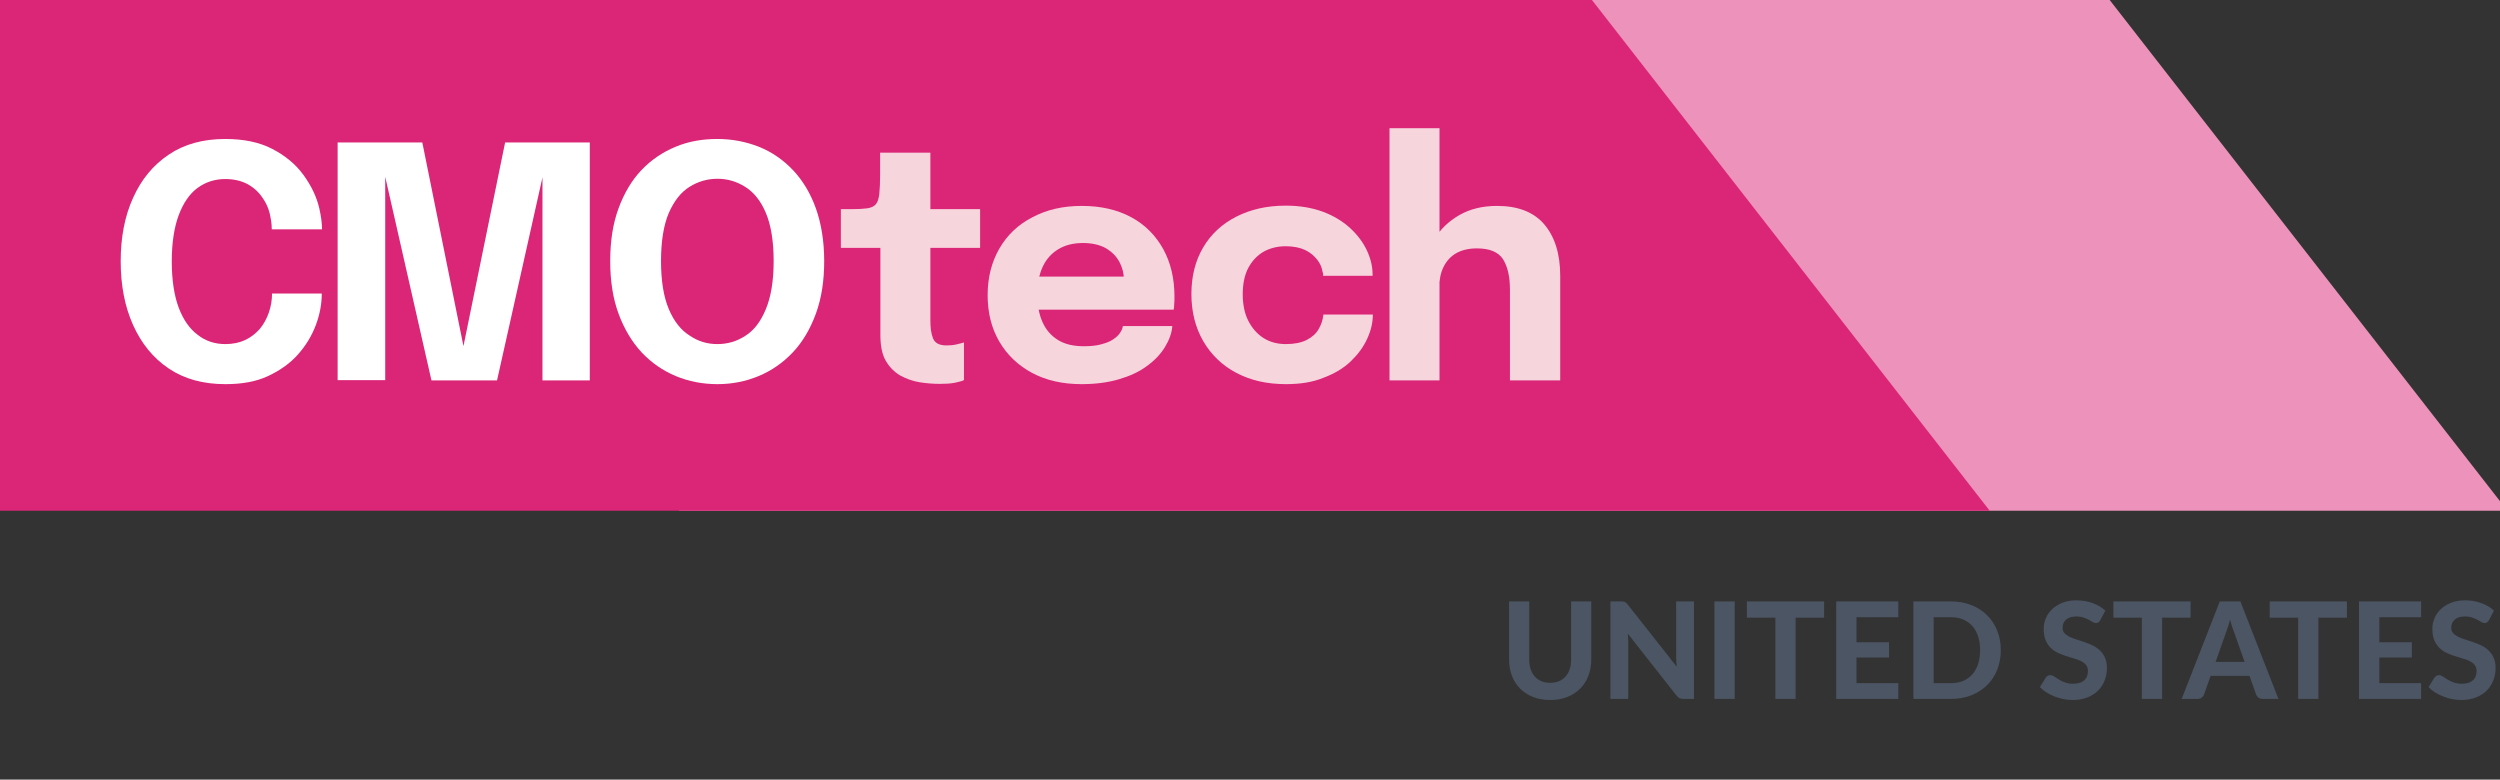
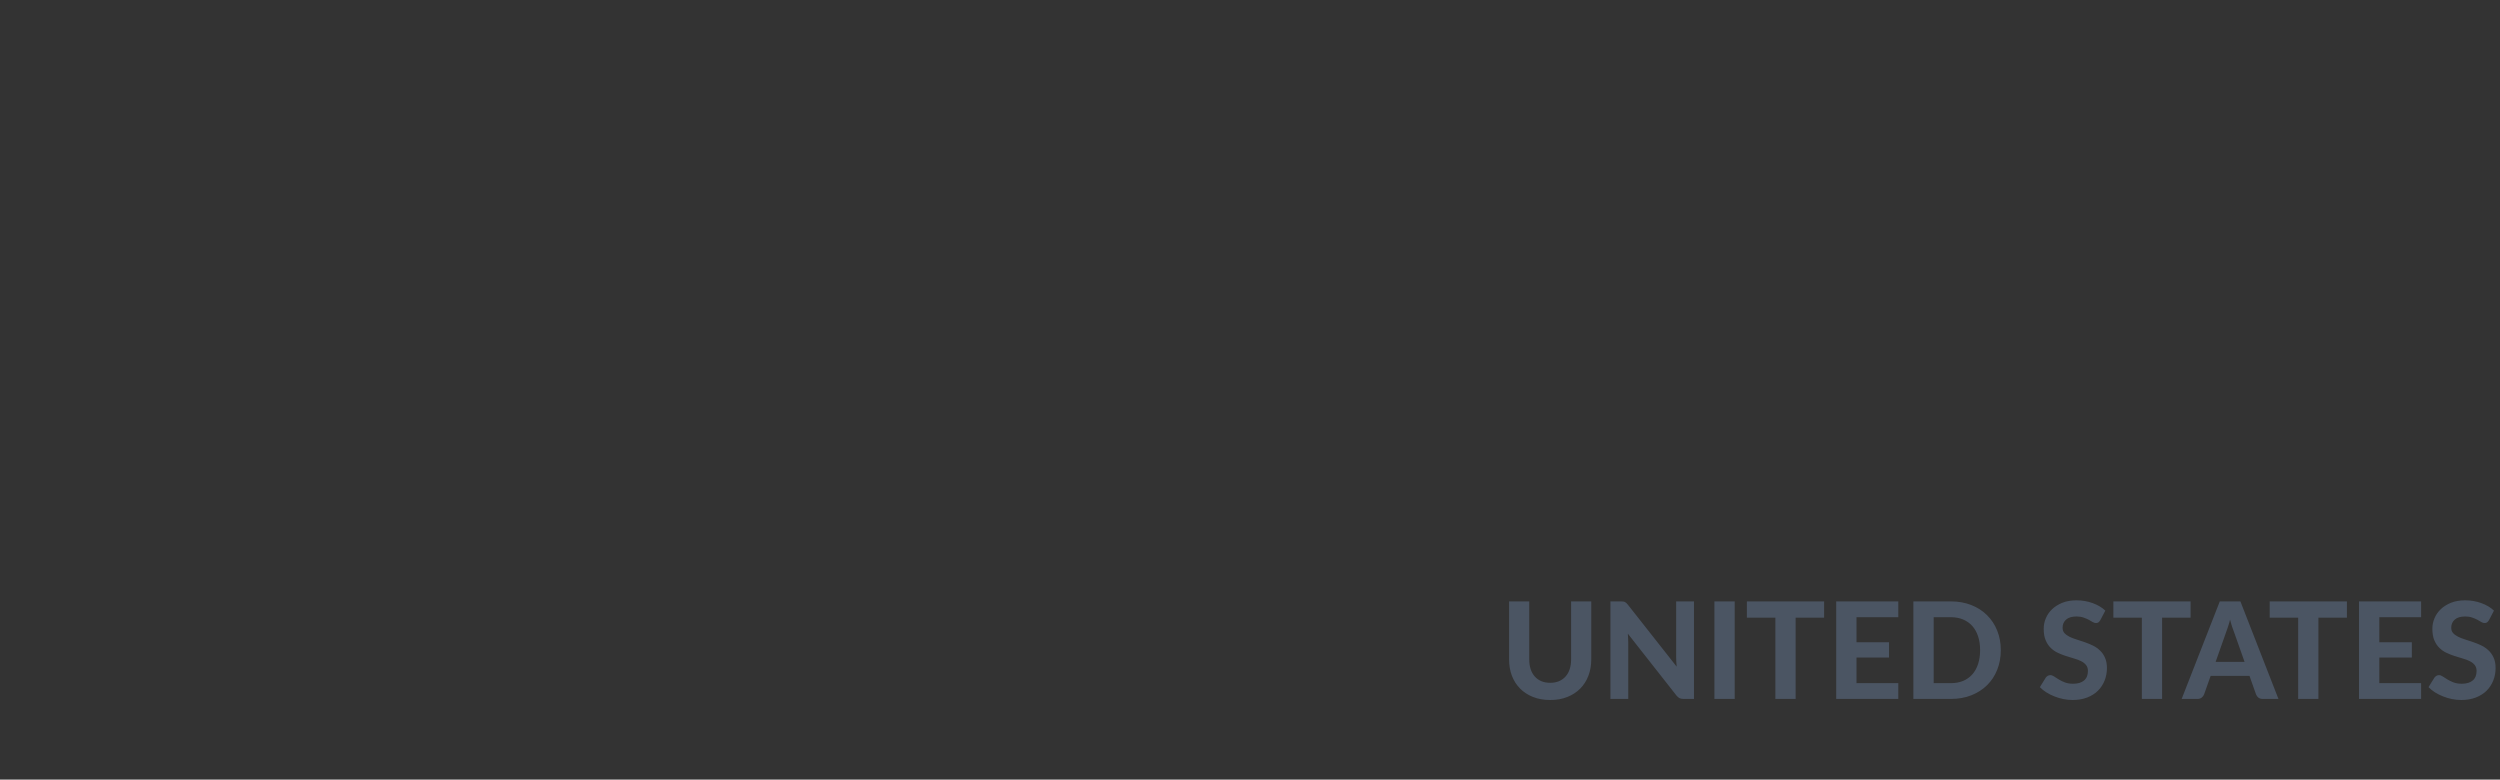
<svg xmlns="http://www.w3.org/2000/svg" width="93" height="29" viewBox="0 0 93 29" fill="none">
  <rect x="0" y="0" width="93" height="29" fill="#333333" stroke="none" />
  <g clip-path="url(#clip0_839_927)">
    <path d="M25.26 19.26H93.48L78.48 0H25.26V19.26Z" fill="#ED92BA" />
-     <path d="M0 19.26H74.22L59.22 0H0V19.26Z" fill="#DB2677" />
    <path d="M11.97 10.92C11.97 11.3 11.9 11.69 11.75 12.09C11.6 12.49 11.38 12.85 11.09 13.18C10.8 13.51 10.42 13.78 9.97 13.99C9.52 14.2 9 14.29 8.38 14.29C7.56 14.29 6.86 14.1 6.28 13.71C5.7 13.32 5.26 12.78 4.95 12.09C4.64 11.4 4.49 10.61 4.49 9.72C4.49 8.83 4.64 8.04 4.95 7.36C5.26 6.67 5.7 6.14 6.28 5.75C6.86 5.36 7.56 5.17 8.38 5.17C9.06 5.17 9.65 5.29 10.13 5.54C10.61 5.79 11 6.11 11.29 6.51C11.58 6.91 11.78 7.32 11.88 7.76C11.94 8.03 11.98 8.29 11.98 8.53H10.11C10.11 8.41 10.1 8.29 10.08 8.18C10.04 7.89 9.95 7.63 9.8 7.41C9.66 7.18 9.47 7 9.23 6.86C8.99 6.73 8.71 6.66 8.38 6.66C8 6.66 7.65 6.77 7.35 6.99C7.05 7.21 6.82 7.55 6.65 8C6.48 8.45 6.39 9.03 6.39 9.72C6.39 10.42 6.48 11 6.65 11.45C6.82 11.9 7.06 12.24 7.36 12.46C7.65 12.69 8 12.8 8.38 12.8C8.66 12.8 8.9 12.75 9.12 12.65C9.33 12.55 9.51 12.41 9.66 12.24C9.81 12.06 9.92 11.86 10 11.63C10.08 11.4 10.12 11.16 10.12 10.92H11.97Z" fill="white" />
    <path d="M18.79 5.3H21.94V14.15H20.18V6.4L20.22 6.42L18.49 14.15H16.05L14.29 6.4L14.33 6.38V14.14H12.56V5.3H15.71L17.32 13.27H17.16L18.79 5.3Z" fill="white" />
    <path d="M26.69 14.29C26.14 14.29 25.62 14.19 25.14 13.99C24.66 13.79 24.24 13.5 23.87 13.11C23.51 12.72 23.22 12.24 23.01 11.67C22.8 11.1 22.7 10.45 22.7 9.71C22.7 8.97 22.8 8.32 23.01 7.75C23.22 7.18 23.5 6.71 23.86 6.33C24.22 5.95 24.65 5.66 25.13 5.46C25.61 5.26 26.13 5.17 26.68 5.17C27.23 5.17 27.75 5.27 28.23 5.46C28.71 5.65 29.14 5.95 29.5 6.33C29.86 6.71 30.15 7.19 30.35 7.75C30.55 8.31 30.66 8.97 30.66 9.71C30.66 10.45 30.56 11.1 30.35 11.67C30.14 12.24 29.86 12.72 29.49 13.11C29.12 13.5 28.7 13.79 28.22 13.99C27.74 14.19 27.23 14.29 26.69 14.29ZM26.69 12.8C27.06 12.8 27.41 12.7 27.73 12.49C28.05 12.29 28.3 11.96 28.49 11.5C28.68 11.04 28.78 10.45 28.78 9.71C28.78 8.97 28.68 8.37 28.49 7.92C28.3 7.47 28.04 7.15 27.72 6.95C27.4 6.75 27.06 6.65 26.69 6.65C26.32 6.65 25.97 6.75 25.65 6.95C25.33 7.15 25.08 7.47 24.88 7.92C24.69 8.37 24.59 8.96 24.59 9.71C24.59 10.46 24.69 11.05 24.88 11.5C25.07 11.95 25.33 12.28 25.65 12.48C25.97 12.7 26.31 12.8 26.69 12.8Z" fill="white" />
-     <path d="M34.96 14.28C34.72 14.28 34.46 14.26 34.21 14.22C33.96 14.18 33.71 14.09 33.49 13.97C33.27 13.84 33.09 13.66 32.95 13.42C32.81 13.18 32.75 12.85 32.75 12.45C32.75 12.36 32.75 12.27 32.75 12.18C32.75 12.09 32.75 12 32.75 11.9V9.22H31.28V7.78H31.69C31.93 7.78 32.12 7.77 32.26 7.75C32.4 7.73 32.51 7.68 32.58 7.6C32.65 7.52 32.69 7.39 32.71 7.21C32.73 7.03 32.74 6.79 32.74 6.48V5.68H34.61V7.78H36.46V9.22H34.61V11.51C34.61 11.58 34.61 11.65 34.61 11.72C34.61 11.79 34.61 11.85 34.61 11.92C34.61 12.2 34.64 12.42 34.71 12.59C34.78 12.76 34.94 12.85 35.21 12.85C35.34 12.85 35.47 12.84 35.59 12.81C35.71 12.78 35.8 12.76 35.86 12.74V14.14C35.78 14.18 35.66 14.21 35.51 14.24C35.35 14.27 35.17 14.28 34.96 14.28Z" fill="#F6D5DD" />
    <path d="M37.77 11.52V10.29H41.99L41.81 10.6C41.81 10.57 41.81 10.54 41.81 10.51C41.81 10.48 41.81 10.45 41.81 10.42C41.81 10.19 41.76 9.97 41.65 9.76C41.54 9.55 41.38 9.38 41.15 9.24C40.92 9.11 40.64 9.04 40.28 9.04C39.92 9.04 39.62 9.12 39.37 9.27C39.12 9.42 38.92 9.64 38.79 9.92C38.66 10.2 38.59 10.54 38.59 10.93C38.59 11.34 38.65 11.69 38.78 11.98C38.91 12.27 39.1 12.49 39.36 12.65C39.62 12.81 39.94 12.88 40.32 12.88C40.57 12.88 40.78 12.86 40.96 12.81C41.14 12.76 41.29 12.71 41.4 12.63C41.51 12.56 41.6 12.48 41.66 12.39C41.72 12.3 41.76 12.22 41.77 12.13H43.61C43.59 12.4 43.49 12.66 43.33 12.92C43.17 13.18 42.95 13.41 42.66 13.62C42.38 13.83 42.03 13.99 41.62 14.11C41.21 14.23 40.75 14.29 40.23 14.29C39.53 14.29 38.91 14.15 38.39 13.87C37.87 13.59 37.46 13.2 37.17 12.7C36.88 12.2 36.74 11.63 36.74 10.98C36.74 10.32 36.89 9.74 37.18 9.24C37.47 8.74 37.88 8.35 38.41 8.08C38.94 7.8 39.54 7.66 40.24 7.66C40.95 7.66 41.56 7.8 42.08 8.08C42.6 8.36 42.99 8.76 43.27 9.26C43.55 9.77 43.69 10.36 43.69 11.03C43.69 11.13 43.69 11.23 43.68 11.32C43.68 11.41 43.67 11.48 43.66 11.52H37.77Z" fill="#F6D5DD" />
    <path d="M47.83 14.29C47.13 14.29 46.52 14.15 45.99 13.87C45.46 13.59 45.05 13.19 44.76 12.69C44.47 12.19 44.32 11.6 44.32 10.94C44.32 10.27 44.47 9.69 44.76 9.2C45.05 8.71 45.46 8.33 45.99 8.06C46.52 7.79 47.13 7.65 47.83 7.65C48.35 7.65 48.82 7.73 49.22 7.88C49.62 8.03 49.96 8.24 50.23 8.49C50.5 8.74 50.71 9.02 50.85 9.32C50.99 9.62 51.06 9.92 51.06 10.21C51.06 10.21 51.06 10.22 51.06 10.23C51.06 10.24 51.06 10.25 51.06 10.26H49.22C49.22 10.24 49.22 10.21 49.22 10.19C49.22 10.17 49.21 10.15 49.2 10.12C49.18 9.96 49.11 9.8 49 9.66C48.89 9.52 48.74 9.39 48.55 9.3C48.36 9.21 48.11 9.16 47.83 9.16C47.52 9.16 47.25 9.23 47.01 9.36C46.77 9.5 46.58 9.7 46.44 9.96C46.3 10.22 46.23 10.55 46.23 10.95C46.23 11.33 46.3 11.67 46.44 11.94C46.58 12.21 46.77 12.43 47.01 12.58C47.25 12.73 47.53 12.8 47.83 12.8C48.15 12.8 48.4 12.75 48.6 12.65C48.8 12.55 48.95 12.42 49.05 12.25C49.15 12.08 49.21 11.9 49.23 11.7H51.07C51.07 12 51 12.3 50.86 12.6C50.72 12.91 50.52 13.18 50.25 13.44C49.98 13.7 49.64 13.9 49.24 14.05C48.83 14.22 48.37 14.29 47.83 14.29Z" fill="#F6D5DD" />
    <path d="M51.69 14.15V4.77H53.55V14.15H51.69ZM56.17 14.15V11.88C56.17 11.8 56.17 11.69 56.17 11.55C56.17 11.41 56.17 11.27 56.17 11.12C56.17 10.97 56.17 10.86 56.17 10.77C56.17 10.28 56.08 9.91 55.91 9.64C55.73 9.37 55.41 9.24 54.94 9.24C54.64 9.24 54.38 9.3 54.17 9.42C53.96 9.54 53.81 9.71 53.7 9.93C53.59 10.15 53.54 10.41 53.54 10.7L53 10.33C53 9.8 53.11 9.33 53.34 8.93C53.57 8.53 53.89 8.23 54.29 8C54.69 7.77 55.16 7.66 55.69 7.66C56.47 7.66 57.06 7.89 57.45 8.35C57.84 8.81 58.04 9.45 58.04 10.26C58.04 10.47 58.04 10.72 58.04 11.01C58.04 11.3 58.04 11.64 58.04 12.02V14.15H56.17Z" fill="#F6D5DD" />
  </g>
  <path d="M57.668 25.4C57.789 25.4 57.899 25.38 57.995 25.34C58.092 25.298 58.174 25.24 58.24 25.165C58.307 25.09 58.358 24.999 58.393 24.892C58.428 24.786 58.445 24.666 58.445 24.532V22.372H59.195V24.532C59.195 24.753 59.159 24.955 59.088 25.14C59.018 25.323 58.917 25.482 58.785 25.615C58.654 25.748 58.494 25.852 58.305 25.927C58.117 26.003 57.904 26.04 57.668 26.04C57.431 26.04 57.218 26.003 57.028 25.927C56.839 25.852 56.679 25.748 56.548 25.615C56.416 25.482 56.314 25.323 56.243 25.14C56.173 24.955 56.138 24.753 56.138 24.532V22.372H56.888V24.532C56.888 24.666 56.905 24.786 56.94 24.892C56.975 24.999 57.026 25.09 57.093 25.165C57.159 25.24 57.241 25.298 57.338 25.34C57.434 25.38 57.544 25.4 57.668 25.4ZM63.016 22.372V26H62.628C62.57 26 62.521 25.991 62.481 25.973C62.441 25.953 62.402 25.919 62.363 25.872L60.556 23.573C60.561 23.631 60.564 23.688 60.566 23.745C60.569 23.802 60.571 23.854 60.571 23.902V26H59.908V22.372H60.303C60.335 22.372 60.362 22.374 60.383 22.378C60.407 22.379 60.428 22.385 60.446 22.395C60.464 22.403 60.482 22.415 60.498 22.43C60.515 22.445 60.533 22.465 60.553 22.49L62.373 24.8C62.367 24.737 62.362 24.676 62.358 24.617C62.355 24.558 62.353 24.501 62.353 24.448V22.372H63.016ZM64.531 26H63.776V22.372H64.531V26ZM67.857 22.977H66.797V26H66.044V22.977H64.984V22.372H67.857V22.977ZM69.062 22.96V23.892H70.272V24.46H69.062V25.413H70.617V26H68.307V22.372H70.617V22.96H69.062ZM74.43 24.185C74.43 24.45 74.385 24.694 74.295 24.918C74.207 25.139 74.081 25.33 73.918 25.49C73.756 25.65 73.561 25.775 73.333 25.865C73.105 25.955 72.851 26 72.573 26H71.178V22.372H72.573C72.851 22.372 73.105 22.418 73.333 22.508C73.561 22.598 73.756 22.723 73.918 22.885C74.081 23.045 74.207 23.236 74.295 23.457C74.385 23.679 74.43 23.922 74.43 24.185ZM73.66 24.185C73.66 23.995 73.635 23.824 73.585 23.672C73.535 23.521 73.464 23.392 73.37 23.288C73.277 23.183 73.163 23.102 73.028 23.045C72.894 22.988 72.743 22.96 72.573 22.96H71.933V25.413H72.573C72.743 25.413 72.894 25.385 73.028 25.33C73.163 25.273 73.277 25.192 73.37 25.087C73.464 24.981 73.535 24.852 73.585 24.7C73.635 24.548 73.66 24.377 73.66 24.185ZM78.133 23.067C78.11 23.106 78.086 23.134 78.061 23.152C78.037 23.169 78.006 23.177 77.968 23.177C77.931 23.177 77.891 23.165 77.848 23.14C77.806 23.113 77.757 23.085 77.701 23.055C77.644 23.025 77.579 22.997 77.506 22.973C77.432 22.946 77.346 22.933 77.248 22.933C77.075 22.933 76.945 22.972 76.858 23.05C76.771 23.127 76.728 23.227 76.728 23.352C76.728 23.433 76.751 23.499 76.798 23.552C76.846 23.604 76.909 23.649 76.986 23.688C77.064 23.726 77.152 23.76 77.251 23.79C77.349 23.82 77.45 23.853 77.553 23.89C77.656 23.925 77.757 23.967 77.856 24.015C77.954 24.063 78.041 24.124 78.118 24.198C78.196 24.271 78.259 24.361 78.306 24.468C78.354 24.573 78.378 24.701 78.378 24.852C78.378 25.017 78.349 25.172 78.291 25.317C78.234 25.461 78.151 25.587 78.043 25.695C77.935 25.802 77.801 25.886 77.641 25.948C77.482 26.009 77.302 26.04 77.101 26.04C76.986 26.04 76.871 26.028 76.756 26.005C76.642 25.982 76.532 25.949 76.426 25.907C76.321 25.866 76.221 25.816 76.128 25.758C76.035 25.699 75.953 25.634 75.883 25.562L76.103 25.207C76.121 25.181 76.146 25.159 76.176 25.142C76.206 25.124 76.237 25.115 76.271 25.115C76.316 25.115 76.363 25.132 76.413 25.165C76.463 25.198 76.521 25.235 76.586 25.275C76.651 25.315 76.726 25.352 76.811 25.385C76.897 25.418 77.001 25.435 77.121 25.435C77.296 25.435 77.431 25.395 77.526 25.315C77.622 25.235 77.671 25.116 77.671 24.957C77.671 24.866 77.646 24.792 77.598 24.735C77.551 24.678 77.49 24.631 77.413 24.593C77.336 24.554 77.249 24.522 77.151 24.495C77.052 24.467 76.951 24.436 76.848 24.402C76.745 24.369 76.644 24.329 76.546 24.282C76.447 24.236 76.36 24.174 76.283 24.098C76.206 24.021 76.144 23.926 76.096 23.812C76.049 23.699 76.026 23.558 76.026 23.39C76.026 23.255 76.052 23.124 76.106 22.997C76.159 22.871 76.237 22.758 76.341 22.66C76.444 22.562 76.571 22.483 76.721 22.422C76.872 22.363 77.046 22.332 77.241 22.332C77.459 22.332 77.661 22.367 77.846 22.435C78.032 22.502 78.19 22.595 78.318 22.715L78.133 23.067ZM81.49 22.977H80.43V26H79.677V22.977H78.617V22.372H81.49V22.977ZM83.498 24.622L83.106 23.512C83.082 23.454 83.057 23.386 83.031 23.308C83.006 23.229 82.981 23.144 82.958 23.052C82.935 23.146 82.91 23.233 82.883 23.312C82.858 23.391 82.834 23.459 82.811 23.517L82.421 24.622H83.498ZM84.758 26H84.176C84.111 26 84.057 25.985 84.016 25.955C83.976 25.923 83.946 25.883 83.926 25.835L83.681 25.142H82.236L81.991 25.835C81.974 25.877 81.945 25.915 81.903 25.95C81.862 25.983 81.809 26 81.746 26H81.158L82.576 22.372H83.343L84.758 26ZM87.305 22.977H86.245V26H85.492V22.977H84.432V22.372H87.305V22.977ZM88.51 22.96V23.892H89.72V24.46H88.51V25.413H90.065V26H87.755V22.372H90.065V22.96H88.51ZM92.591 23.067C92.568 23.106 92.544 23.134 92.519 23.152C92.495 23.169 92.464 23.177 92.426 23.177C92.389 23.177 92.349 23.165 92.306 23.14C92.264 23.113 92.215 23.085 92.159 23.055C92.102 23.025 92.037 22.997 91.964 22.973C91.89 22.946 91.804 22.933 91.706 22.933C91.533 22.933 91.403 22.972 91.316 23.05C91.229 23.127 91.186 23.227 91.186 23.352C91.186 23.433 91.209 23.499 91.256 23.552C91.304 23.604 91.367 23.649 91.444 23.688C91.522 23.726 91.61 23.76 91.709 23.79C91.807 23.82 91.908 23.853 92.011 23.89C92.114 23.925 92.215 23.967 92.314 24.015C92.412 24.063 92.499 24.124 92.576 24.198C92.654 24.271 92.717 24.361 92.764 24.468C92.812 24.573 92.836 24.701 92.836 24.852C92.836 25.017 92.807 25.172 92.749 25.317C92.692 25.461 92.609 25.587 92.501 25.695C92.393 25.802 92.259 25.886 92.099 25.948C91.94 26.009 91.76 26.04 91.559 26.04C91.444 26.04 91.329 26.028 91.214 26.005C91.1 25.982 90.99 25.949 90.884 25.907C90.779 25.866 90.679 25.816 90.586 25.758C90.493 25.699 90.411 25.634 90.341 25.562L90.561 25.207C90.579 25.181 90.604 25.159 90.634 25.142C90.664 25.124 90.695 25.115 90.729 25.115C90.774 25.115 90.821 25.132 90.871 25.165C90.921 25.198 90.979 25.235 91.044 25.275C91.109 25.315 91.184 25.352 91.269 25.385C91.355 25.418 91.459 25.435 91.579 25.435C91.754 25.435 91.889 25.395 91.984 25.315C92.08 25.235 92.129 25.116 92.129 24.957C92.129 24.866 92.104 24.792 92.056 24.735C92.009 24.678 91.948 24.631 91.871 24.593C91.794 24.554 91.707 24.522 91.609 24.495C91.51 24.467 91.409 24.436 91.306 24.402C91.203 24.369 91.102 24.329 91.004 24.282C90.905 24.236 90.818 24.174 90.741 24.098C90.664 24.021 90.602 23.926 90.554 23.812C90.507 23.699 90.484 23.558 90.484 23.39C90.484 23.255 90.51 23.124 90.564 22.997C90.617 22.871 90.695 22.758 90.799 22.66C90.902 22.562 91.029 22.483 91.179 22.422C91.33 22.363 91.504 22.332 91.699 22.332C91.917 22.332 92.119 22.367 92.304 22.435C92.49 22.502 92.648 22.595 92.776 22.715L92.591 23.067Z" fill="#4B5563" />
  <defs>
    <clipPath id="clip0_839_927">
-       <rect width="93" height="19" fill="white" />
-     </clipPath>
+       </clipPath>
  </defs>
</svg>